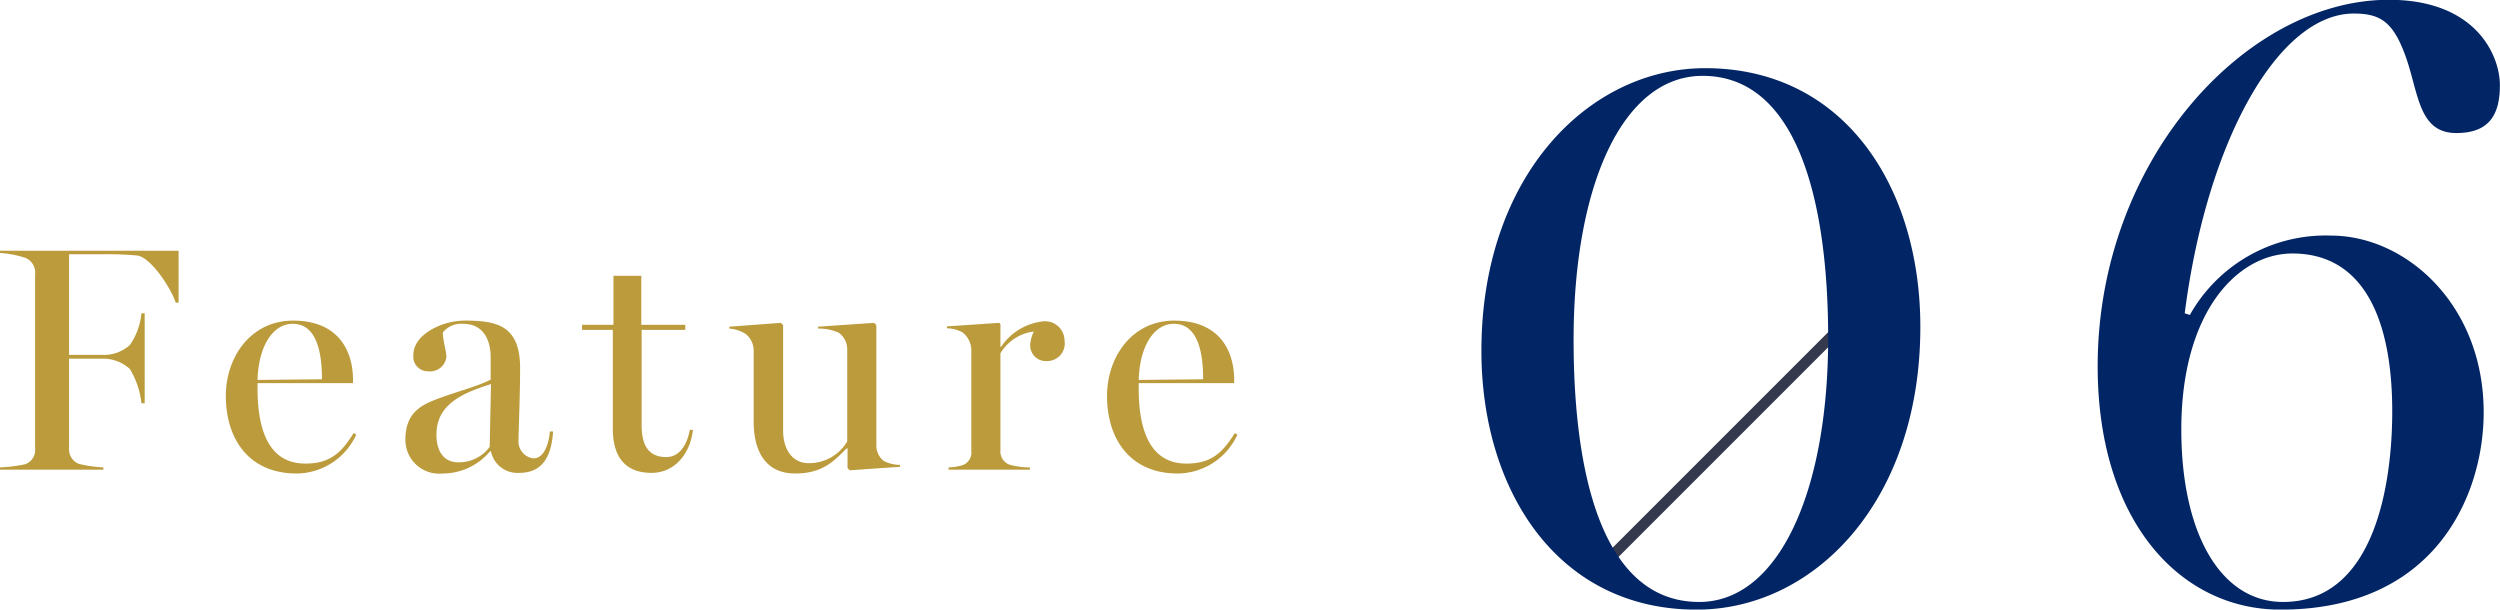
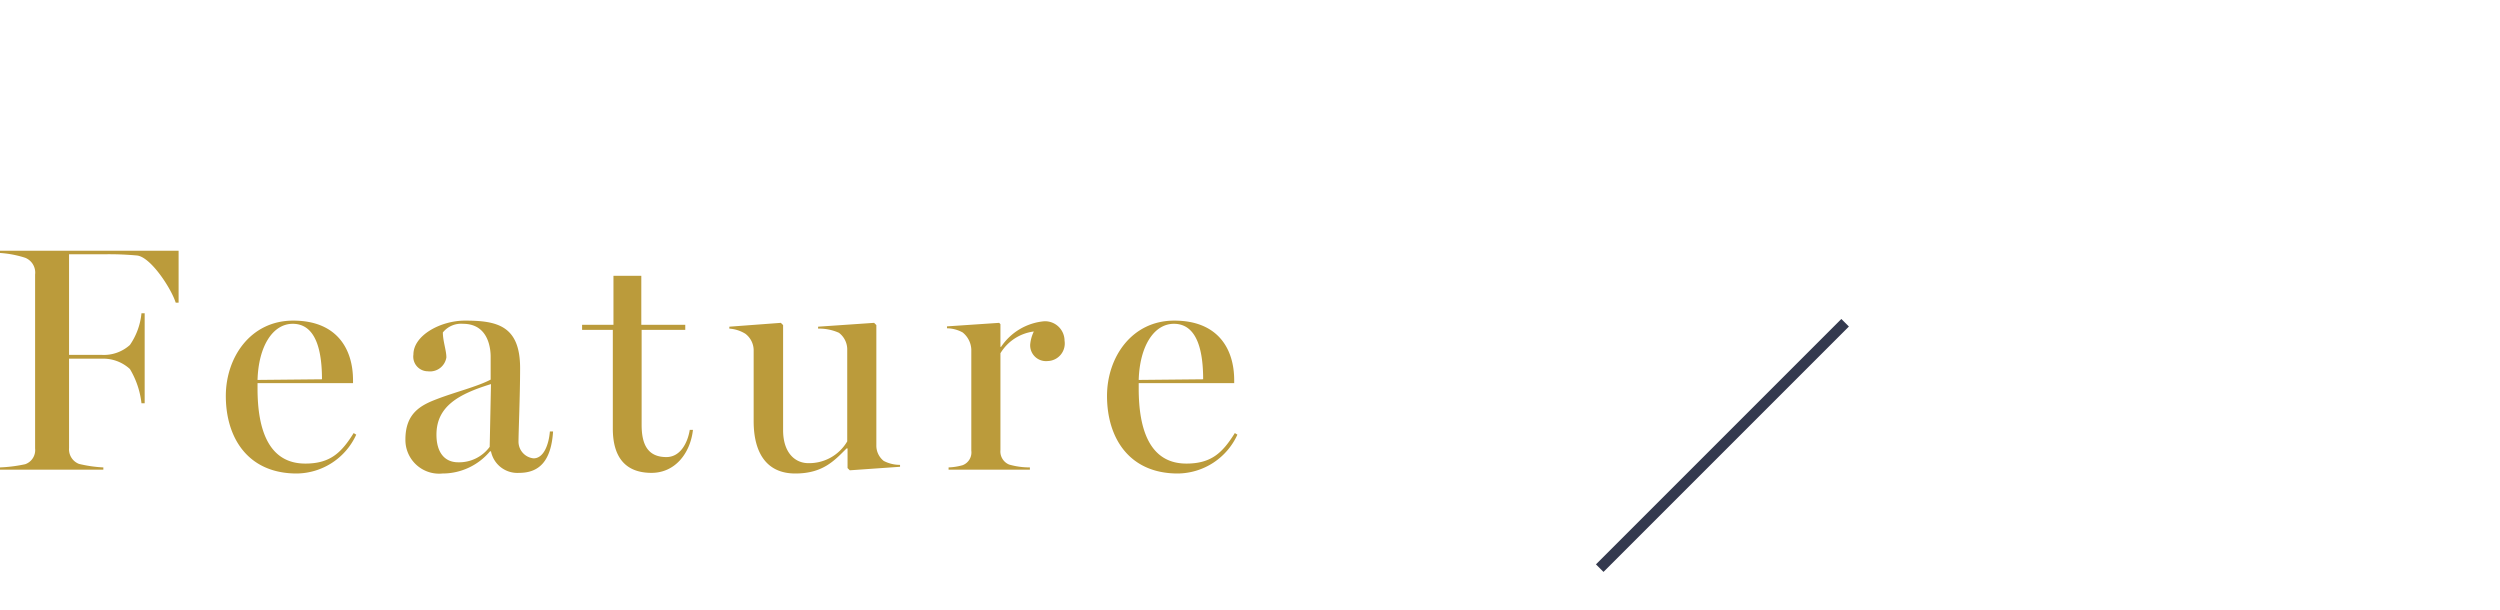
<svg xmlns="http://www.w3.org/2000/svg" id="num06.svg" width="234.318" height="57.13" viewBox="0 0 234.318 57.13">
  <defs>
    <style>
      .cls-1 {
        fill: none;
        stroke: #34394e;
        stroke-width: 1px;
      }

      .cls-1, .cls-2, .cls-3 {
        fill-rule: evenodd;
      }

      .cls-2 {
        fill: #022565;
      }

      .cls-3 {
        fill: #bb9b3b;
      }
    </style>
  </defs>
  <path id="シェイプ_743" data-name="シェイプ 743" class="cls-1" d="M1128,6740l23-23" transform="translate(-978.062 -6686.75)" />
-   <path id="_06" data-name="06" class="cls-2" d="M1137.08,6743.89c11.05,0,20.97-10.17,20.97-26.5,0-13.13-7.12-24.25-20.17-24.25-10.89,0-20.97,10.08-20.97,26.49C1116.91,6732.6,1123.95,6743.89,1137.08,6743.89Zm0.24-.72c-8.8,0-11.77-11.29-11.77-24.58,0-14.4,4.57-24.73,12.09-24.73,8.89,0,11.77,11.77,11.77,24.57C1149.41,6732.84,1144.76,6743.17,1137.32,6743.17Zm54.48,0.72c14.65,0,19.05-10.89,19.05-18.49,0-10.09-7.28-16.57-14.33-16.57a14.6,14.6,0,0,0-13.21,7.44l-0.48-.16c2.09-16.25,8.81-28.09,15.85-28.09,2.4,0,3.6.72,4.73,3.68,1.36,3.52,1.2,7.52,4.88,7.52,3.04,0,4.08-1.68,4.08-4.48s-2.24-8.01-10.41-8.01c-13.44,0-27.29,15.13-27.29,34.34C1174.67,6735.64,1182.43,6743.89,1191.8,6743.89Zm0.24-.72c-5.84,0-9.53-6.41-9.53-16.17,0-11.05,5.29-16.49,10.41-16.49,6.72,0,9.36,6.24,9.36,14.81C1202.28,6731.8,1200.76,6743.17,1192.04,6743.17Z" transform="translate(-978.062 -6686.75)" />
  <path id="Feature" class="cls-3" d="M978.048,6730.77h9.7v-0.21a12.267,12.267,0,0,1-2.283-.33,1.466,1.466,0,0,1-.931-1.48v-8.38h3.034a3.692,3.692,0,0,1,2.672.97,7.928,7.928,0,0,1,1.082,3.21h0.3v-8.44h-0.3a6.279,6.279,0,0,1-1.082,2.97,3.642,3.642,0,0,1-2.672.93h-3.034v-9.43h3.454a28.919,28.919,0,0,1,2.943.12c1.292,0.18,3.184,3.1,3.6,4.42h0.271v-4.87H978.048v0.21a9.72,9.72,0,0,1,2.373.45,1.493,1.493,0,0,1,.931,1.57v16.3a1.4,1.4,0,0,1-.931,1.48,13.834,13.834,0,0,1-2.373.3v0.21Zm27.822,0.36a6.2,6.2,0,0,0,5.58-3.64l-0.24-.15c-1.14,1.83-2.19,2.86-4.53,2.86-3.43,0-4.48-3.16-4.48-7.03v-0.51h8.95v-0.27c0-2.92-1.5-5.59-5.61-5.59-4,0-6.312,3.45-6.312,7.06C999.228,6727.82,1001.33,6731.13,1005.87,6731.13Zm-3.67-8.77c0.09-3.13,1.41-5.26,3.3-5.26,2.29,0,2.74,2.79,2.74,5.2Zm17.34,8.77a5.8,5.8,0,0,0,4.45-2.08h0.09a2.519,2.519,0,0,0,2.64,2.02c1.86,0,3-1.08,3.18-3.88h-0.3c-0.09,1.14-.54,2.52-1.53,2.52a1.575,1.575,0,0,1-1.41-1.53c0-.99.15-4.29,0.15-6.93,0-4-2.19-4.45-5.17-4.45-2.28,0-4.83,1.38-4.83,3.18a1.371,1.371,0,0,0,1.35,1.57,1.554,1.554,0,0,0,1.74-1.3c0-.66-0.33-1.53-0.33-2.34a2.187,2.187,0,0,1,1.89-.81c2.5,0,2.59,2.55,2.59,3.09v2.14c-1.26.66-3.34,1.17-5.05,1.83-1.5.57-2.94,1.32-2.94,3.78A3.16,3.16,0,0,0,1019.54,6731.13Zm1.47-1.05c-1.29,0-2.04-.94-2.04-2.59,0-2.67,2.1-3.81,5.11-4.74l-0.12,5.88A3.557,3.557,0,0,1,1021.01,6730.08Zm18.12,0.99c2.23,0,3.64-1.87,3.88-4.03h-0.3c-0.18,1.14-.84,2.55-2.19,2.55-1.84,0-2.32-1.32-2.32-3.03v-8.89h4.09v-0.48h-4.12v-4.59h-2.61v4.59h-2.94v0.48h2.88v9.25C1035.5,6729.59,1036.67,6731.07,1039.13,6731.07Zm13.47,0.06c2.59,0,3.67-1.21,4.81-2.35h0.09v1.84l0.21,0.21,4.71-.33v-0.18a3.262,3.262,0,0,1-1.53-.37,1.824,1.824,0,0,1-.69-1.47v-11.26l-0.21-.21-5.25.36v0.18a4.539,4.539,0,0,1,1.95.39,1.959,1.959,0,0,1,.78,1.5v8.68a4.131,4.131,0,0,1-3.64,2.04c-1.29,0-2.37-1.02-2.37-3.09v-9.85l-0.21-.21-4.83.36v0.18a3.284,3.284,0,0,1,1.5.48,1.959,1.959,0,0,1,.78,1.5v6.7C1048.7,6729.05,1049.81,6731.13,1052.6,6731.13Zm14.37-.36h7.62v-0.21a6.959,6.959,0,0,1-1.95-.27,1.331,1.331,0,0,1-.81-1.36v-9.07a4.282,4.282,0,0,1,3.13-2.04,3.522,3.522,0,0,0-.34,1.2,1.482,1.482,0,0,0,1.63,1.57,1.646,1.646,0,0,0,1.59-1.9,1.832,1.832,0,0,0-1.89-1.83,5.45,5.45,0,0,0-4.06,2.4h-0.06v-2.13l-0.12-.12-4.89.33v0.18a3.131,3.131,0,0,1,1.47.39,2.173,2.173,0,0,1,.81,1.59v9.49a1.278,1.278,0,0,1-.81,1.36,5.529,5.529,0,0,1-1.32.21v0.21Zm21.48,0.36a6.207,6.207,0,0,0,5.59-3.64l-0.24-.15c-1.14,1.83-2.19,2.86-4.54,2.86-3.42,0-4.47-3.16-4.47-7.03v-0.51h8.95v-0.27c0-2.92-1.5-5.59-5.62-5.59-3.99,0-6.3,3.45-6.3,7.06C1081.82,6727.82,1083.92,6731.13,1088.45,6731.13Zm-3.66-8.77c0.09-3.13,1.41-5.26,3.3-5.26,2.29,0,2.74,2.79,2.74,5.2Z" transform="translate(-978.062 -6686.75)" />
</svg>